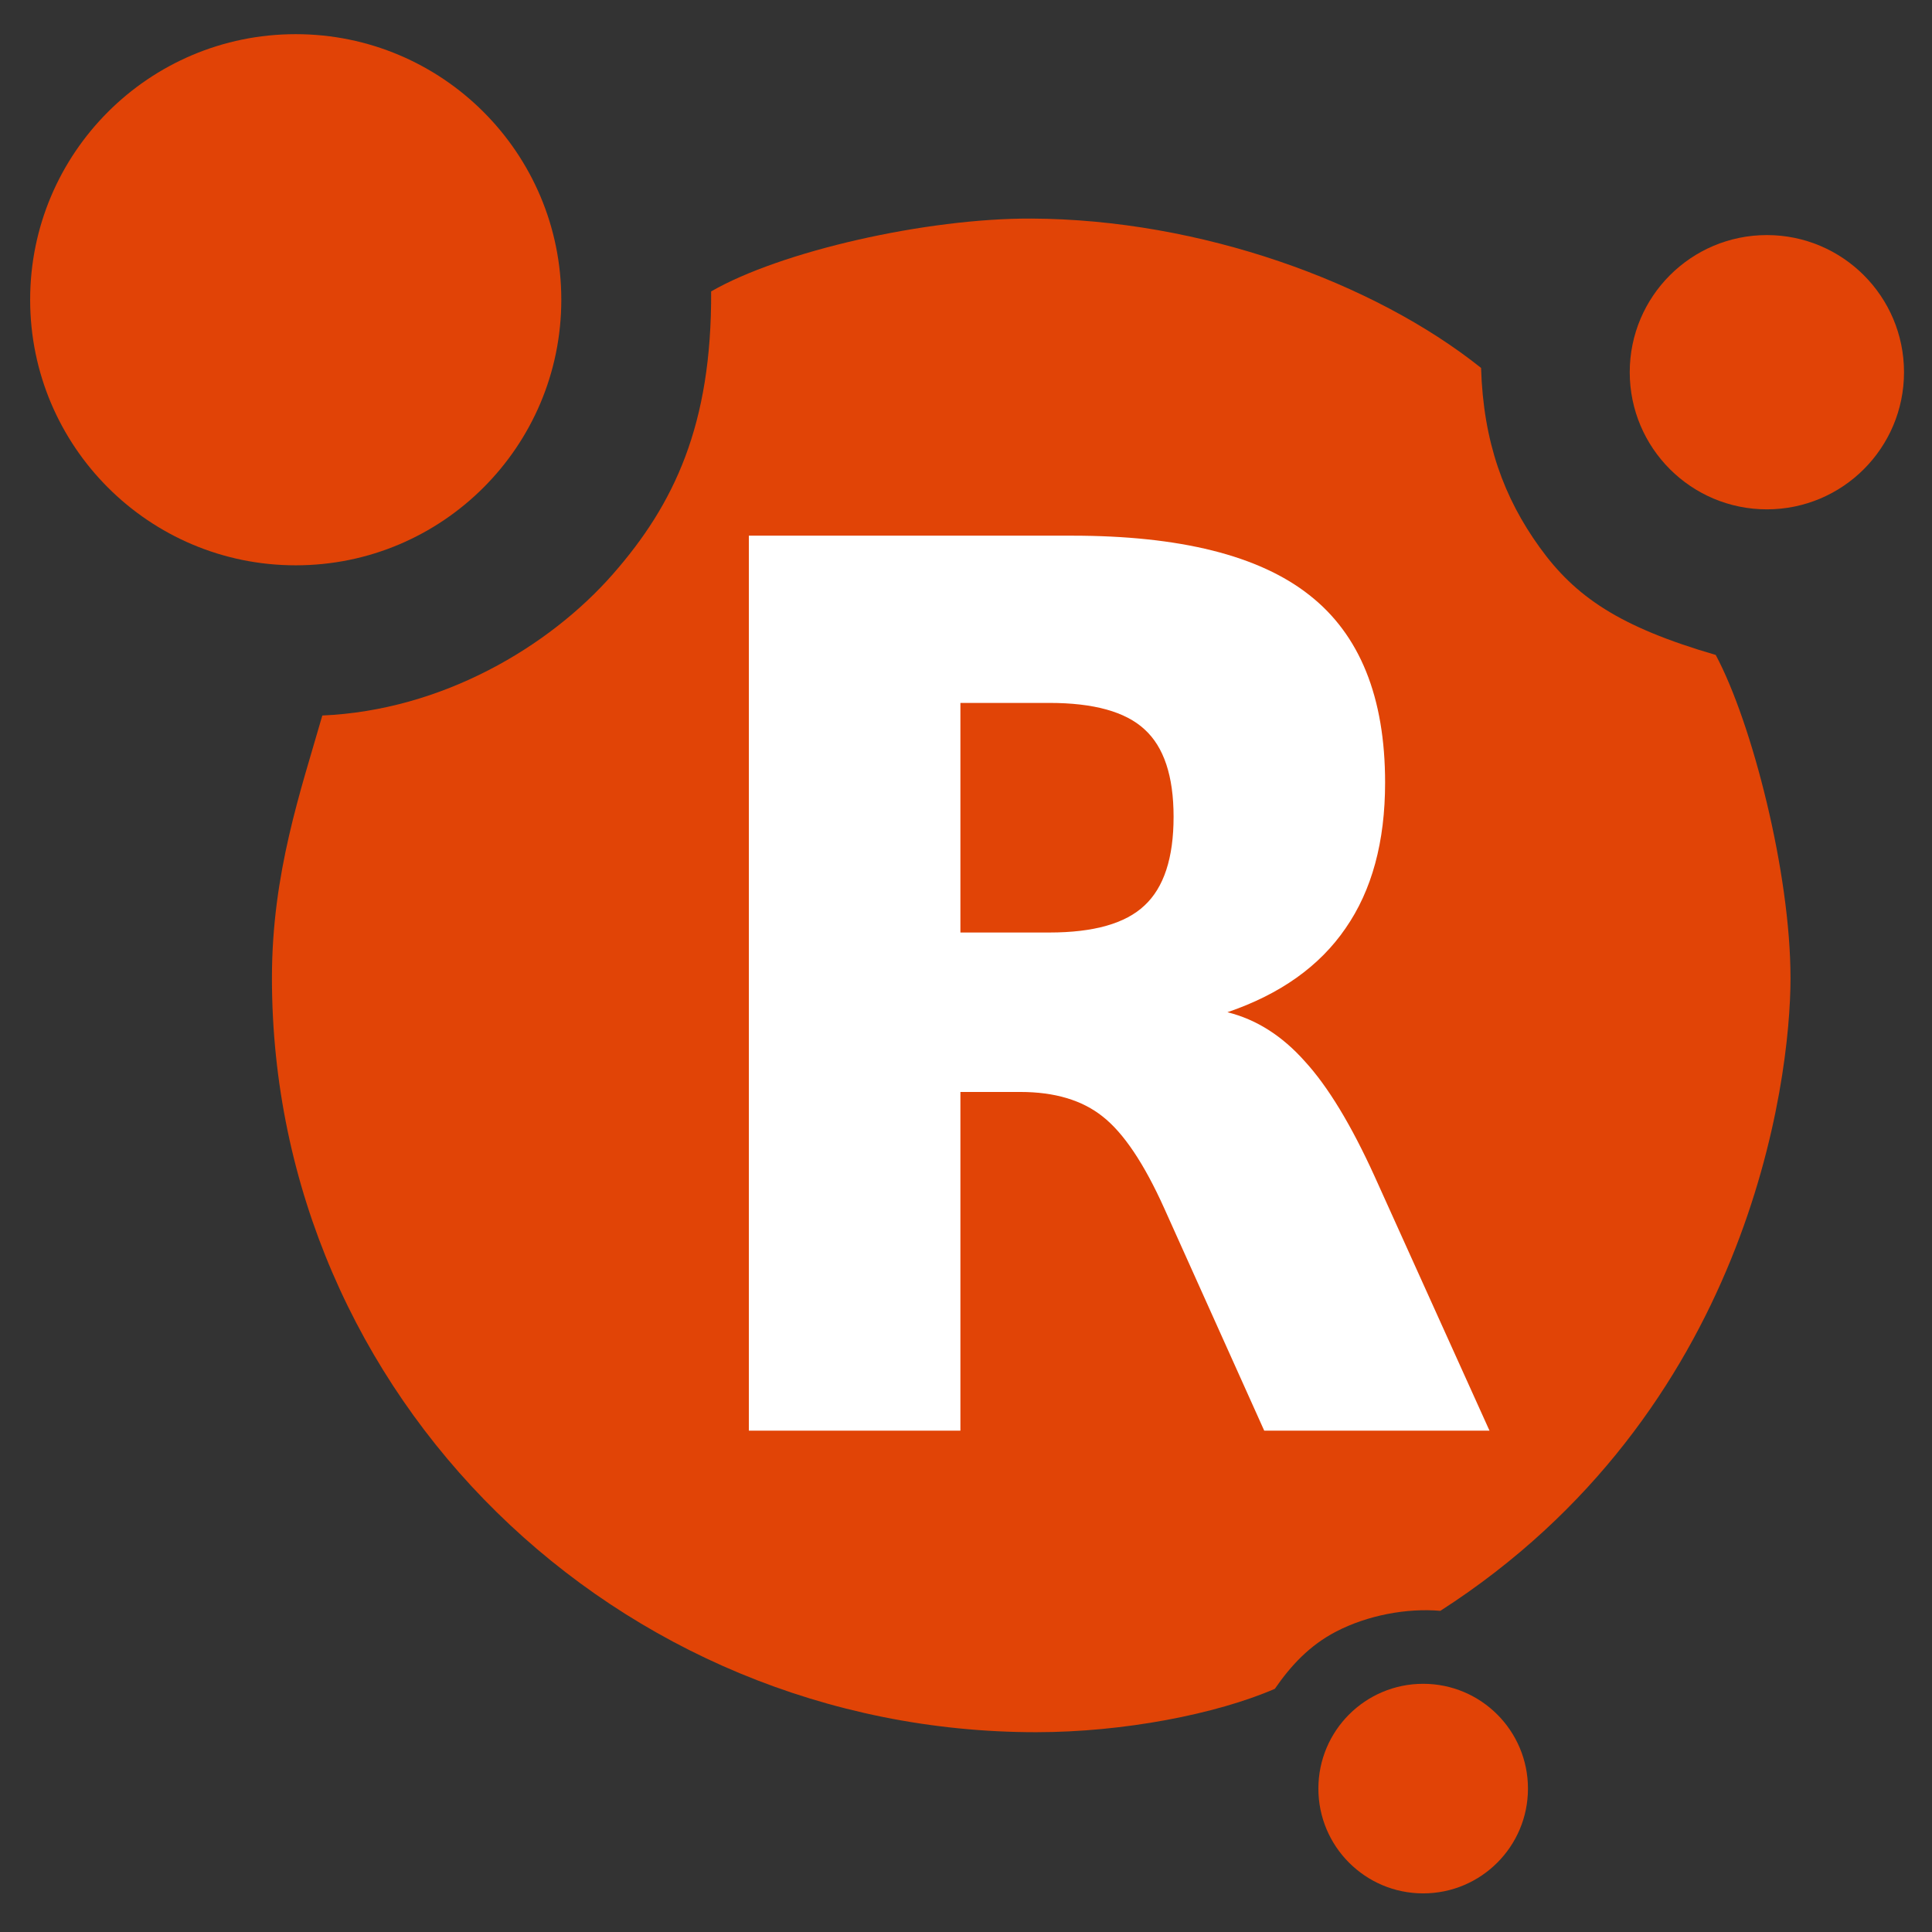
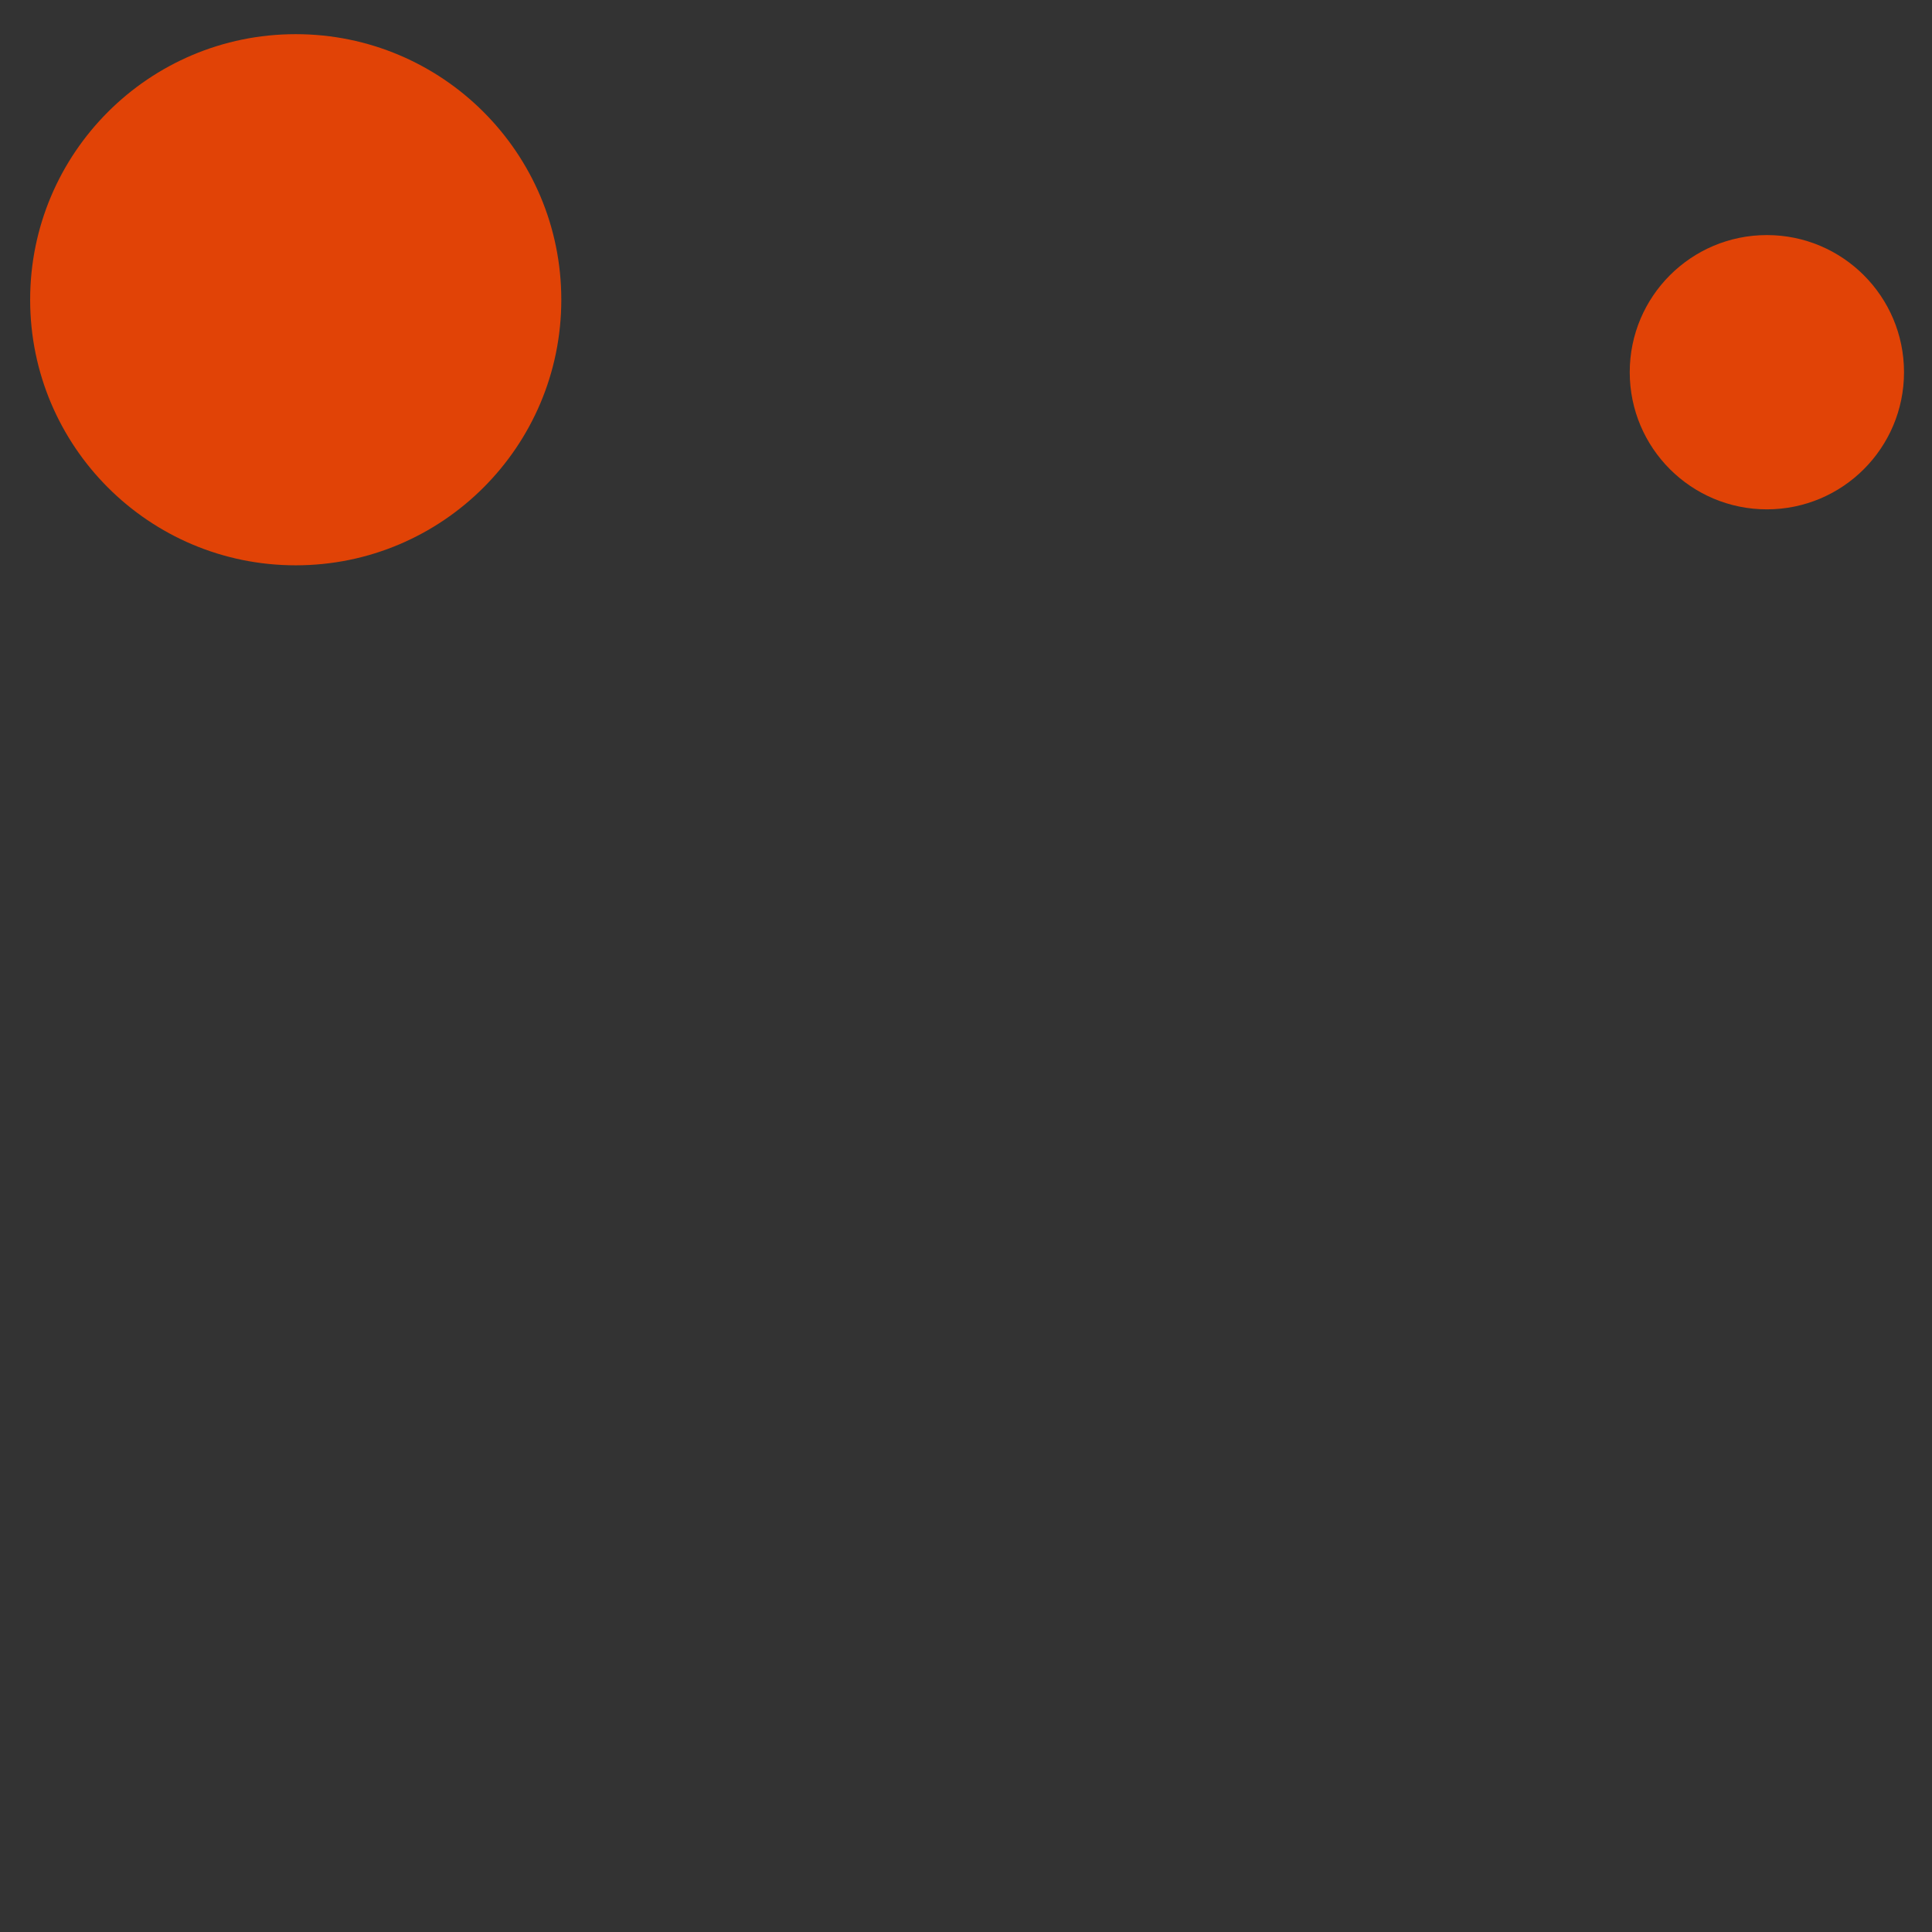
<svg xmlns="http://www.w3.org/2000/svg" version="1.1" viewBox="0 0 1024 1024">
  <rect x="0" y="0" width="1024" height="1024" fill="#333333" stroke="none" />
  <g>
-     <circle cx="754.31" cy="947.99" r="55.541" fill="#e14306" fill-rule="evenodd" />
    <circle cx="936.48" cy="197.28" r="72.684" fill="#e14306" fill-rule="evenodd" />
    <circle cx="156.74" cy="158.87" r="140.76" fill="#e14306" fill-rule="evenodd" />
-     <path d="m949.01 518.29c0 55.565-22.291 230.49-185.59 335.49-17.67-1.546-38.506 2.284-55.282 11.003-14.071 7.313-24.02 18.081-32.454 30.332-31.303 13.521-80.389 22.986-126.48 22.986-222.26 0-405.07-177.55-405.07-399.81 0-55.565 15.365-99.452 26.702-139.06 63.359-2.734 120.1-36.254 154.05-74.974 32.373-36.919 52.435-78.97 52.032-149.8 36.972-21.331 114.09-38.83 169.65-38.61 89.551 0.354 181.44 33.659 238.43 79.158 1.201 39.337 12.119 68.781 30.964 94.978 18.903 26.279 42.278 42.268 93.41 57.146 19.302 36.11 39.63 115.59 39.63 171.16z" fill="#e14406" fill-rule="evenodd" />
-     <path d="m556.21 494.25c23.491 2.7e-4 40.284-4.766 50.38-14.297 10.289-9.531 15.434-25.206 15.434-47.023-2.9e-4 -21.605-5.145-37.067-15.434-46.387-10.096-9.319-26.889-13.979-50.38-13.98h-47.176v121.69h47.176m-47.176 84.514v179.51h-112.12v-474.36h171.23c57.271 4.5e-4 99.206 10.485 125.8 31.454 26.791 20.97 40.187 54.119 40.187 99.446-3.7e-4 31.349-6.989 57.084-20.967 77.206-13.784 20.123-34.655 34.949-62.611 44.481 15.337 3.813 29.024 12.497 41.061 26.053 12.231 13.344 24.559 33.679 36.984 61.002l60.863 134.71h-119.4l-53.001-117.87c-10.678-23.723-21.55-39.927-32.616-48.611-10.872-8.684-25.433-13.026-43.682-13.027h-31.742" fill="#fff" />
  </g>
</svg>